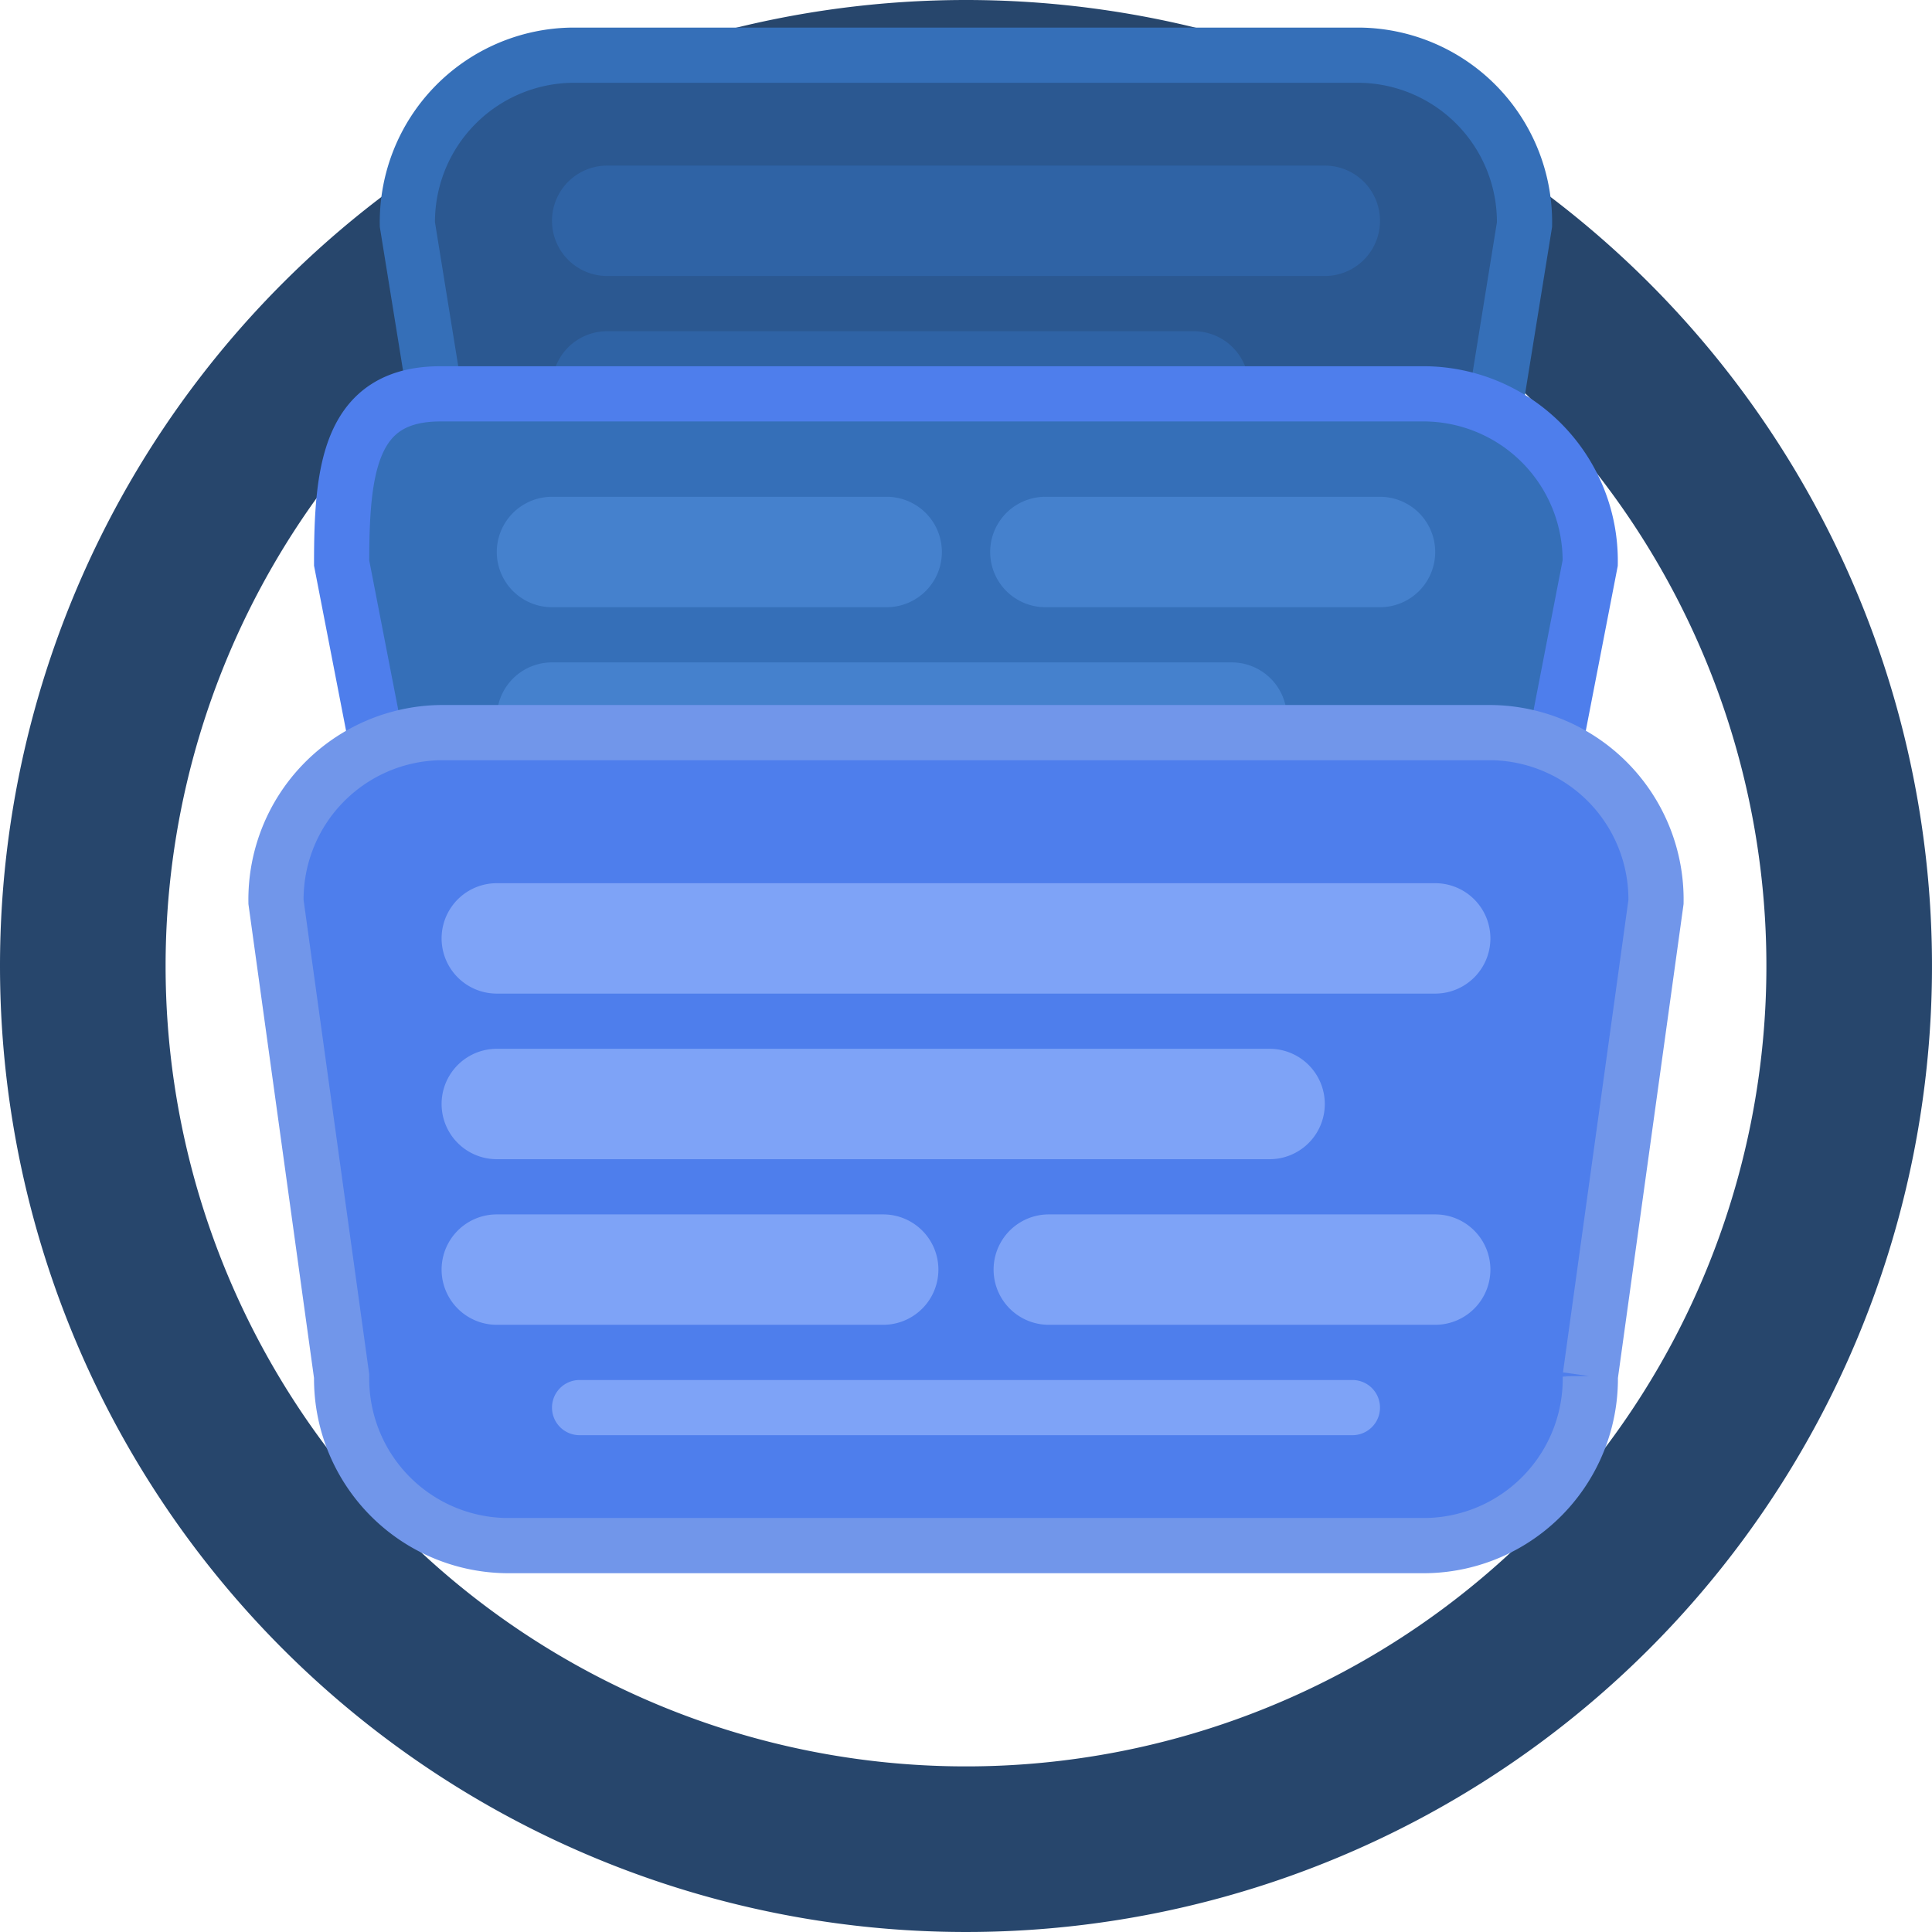
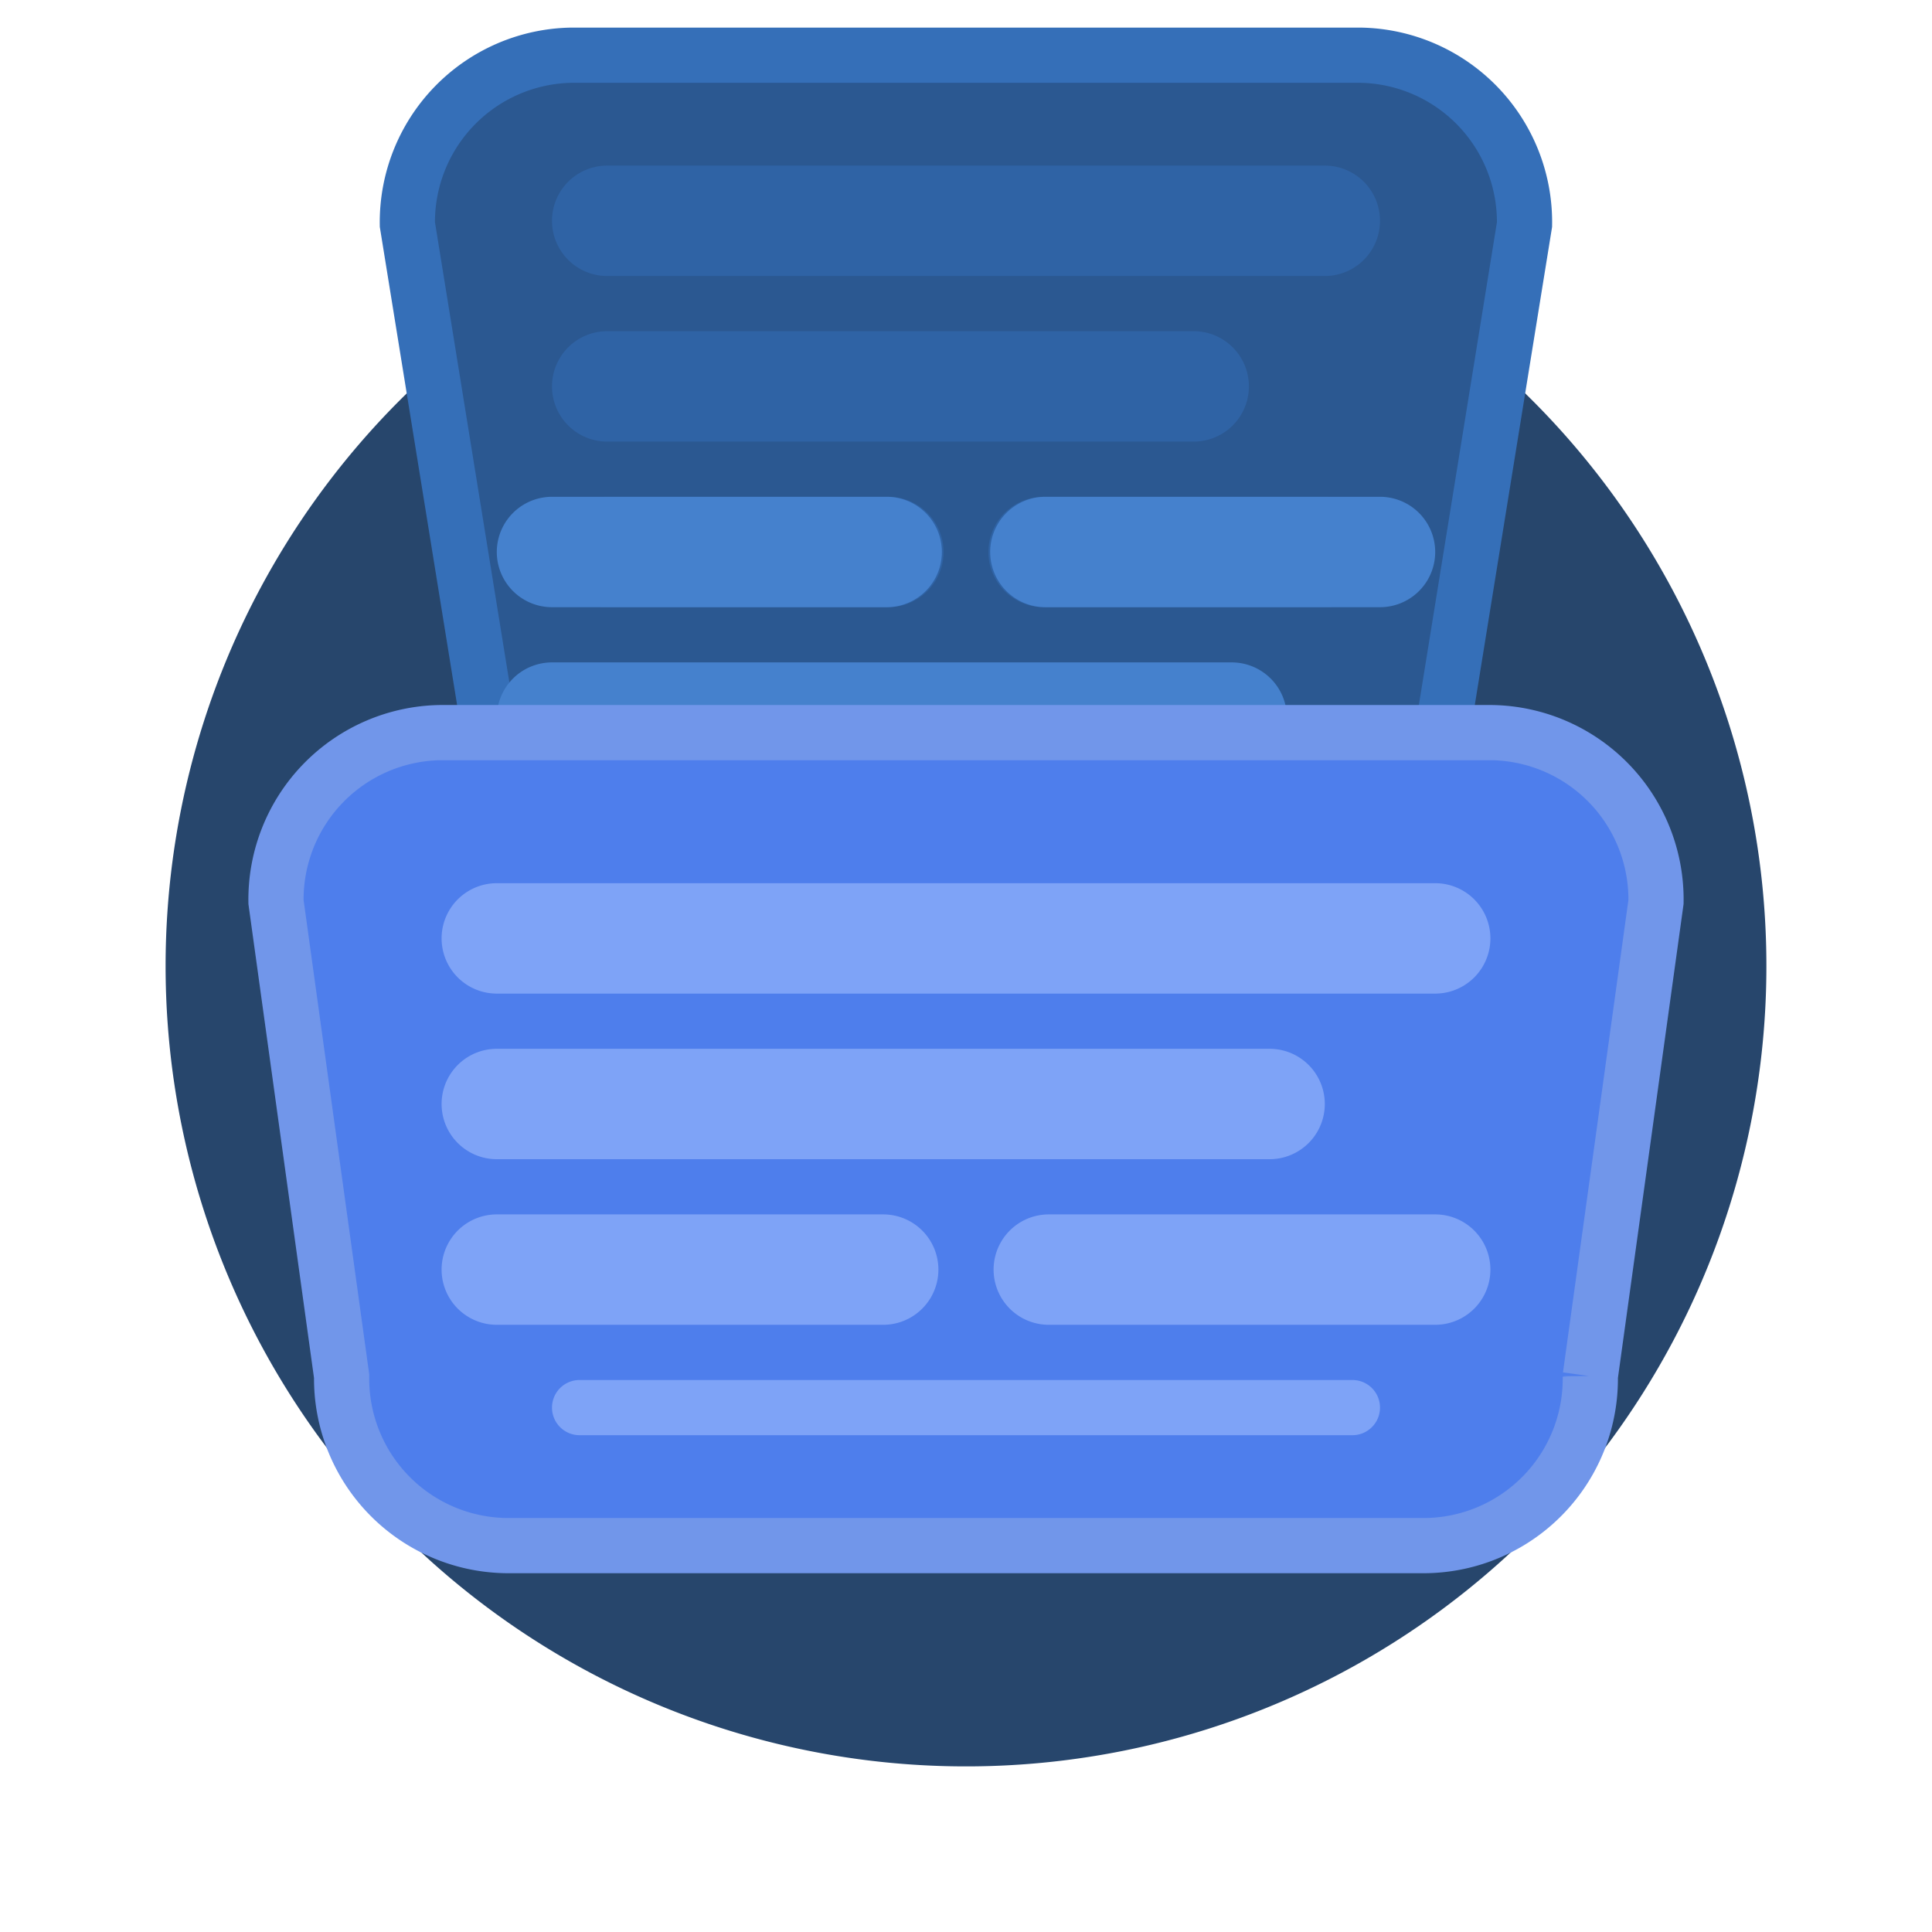
<svg xmlns="http://www.w3.org/2000/svg" id="PagesInThisGuideIcon" width="35" height="35" viewBox="0 0 35 35">
  <defs>
    <style>
      .cls-1 {
        fill: #27466c;
      }

      .cls-1, .cls-2, .cls-3, .cls-4, .cls-5, .cls-6, .cls-7 {
        fill-rule: evenodd;
      }

      .cls-2 {
        fill: #2b5891;
        stroke: #356fb8;
      }

      .cls-2, .cls-4, .cls-6 {
        stroke-width: 1px;
      }

      .cls-3 {
        fill: #2f63a5;
      }

      .cls-4 {
        fill: #356fb8;
        stroke: #4e7eec;
      }

      .cls-5 {
        fill: #4581cd;
      }

      .cls-6 {
        fill: #4e7eec;
        stroke: #7196ea;
      }

      .cls-7 {
        fill: #7ea3f7;
      }
    </style>
  </defs>
-   <path id="Rectangle_891_copy_2" data-name="Rectangle 891 copy 2" class="cls-1" d="M50.5,33A17.5,17.5,0,1,1,33,50.5,17.5,17.5,0,0,1,50.5,33Zm0,3A14.5,14.5,0,1,1,36,50.5,14.5,14.5,0,0,1,50.5,36Z" transform="translate(-33 -33)" />
+   <path id="Rectangle_891_copy_2" data-name="Rectangle 891 copy 2" class="cls-1" d="M50.5,33Zm0,3A14.5,14.5,0,1,1,36,50.5,14.5,14.5,0,0,1,50.5,36Z" transform="translate(-33 -33)" />
  <path id="Rounded_Rectangle_1225" data-name="Rounded Rectangle 1225" class="cls-2" d="M43.356,34H57.642a3.024,3.024,0,0,1,2.976,3.068L58.237,51.794a3.023,3.023,0,0,1-2.976,3.068H45.737a3.023,3.023,0,0,1-2.976-3.068L40.38,37.067A3.024,3.024,0,0,1,43.356,34Z" transform="translate(-33 -33)" />
  <path id="Rounded_Rectangle_1229_copy_5" data-name="Rounded Rectangle 1229 copy 5" class="cls-3" d="M44,36H57a1,1,0,0,1,0,2H44A1,1,0,0,1,44,36Zm0,3H54.625a1,1,0,0,1,0,2H44A1,1,0,0,1,44,39Zm0,3h5.094a1,1,0,0,1,0,2H44A1,1,0,0,1,44,42Zm7.906,0H57a1,1,0,0,1,0,2H51.906A1,1,0,0,1,51.906,42Z" transform="translate(-33 -33)" />
-   <path id="Rounded_Rectangle_1225_copy" data-name="Rounded Rectangle 1225 copy" class="cls-4" d="M40.976,40.135H58.832A3.024,3.024,0,0,1,61.808,43.2l-2.38,12.273a3.024,3.024,0,0,1-2.976,3.068H44.547a3.024,3.024,0,0,1-2.976-3.068L39.189,43.2C39.189,41.509,39.332,40.135,40.976,40.135Z" transform="translate(-33 -33)" />
  <path id="Rounded_Rectangle_1229_copy_3" data-name="Rounded Rectangle 1229 copy 3" class="cls-5" d="M43,48H58a1,1,0,0,1,0,2H43A1,1,0,0,1,43,48Zm0-3H55.313a1,1,0,0,1,0,2H43A1,1,0,0,1,43,45Zm0-3h6.063a1,1,0,0,1,0,2H43A1,1,0,0,1,43,42Zm8.938,0H58a1,1,0,0,1,0,2H51.938A1,1,0,0,1,51.938,42Z" transform="translate(-33 -33)" />
  <path id="Rounded_Rectangle_1225_copy_2" data-name="Rounded Rectangle 1225 copy 2" class="cls-6" d="M40.976,46.272H60.024A3.023,3.023,0,0,1,63,49.34l-1.19,8.591A3.023,3.023,0,0,1,58.832,61H42.166a3.024,3.024,0,0,1-2.977-3.068L38,49.34A3.024,3.024,0,0,1,40.976,46.272Z" transform="translate(-33 -33)" />
  <path id="Rounded_Rectangle_1229_copy_4" data-name="Rounded Rectangle 1229 copy 4" class="cls-7" d="M42,49H59a1,1,0,0,1,0,2H42A1,1,0,0,1,42,49Zm0,3H56a1,1,0,0,1,0,2H42A1,1,0,0,1,42,52Zm0,3h7a1,1,0,0,1,0,2H42A1,1,0,0,1,42,55Zm10,0h7a1,1,0,0,1,0,2H52A1,1,0,0,1,52,55Zm-8.5,3h14a0.5,0.5,0,0,1,0,1h-14A0.5,0.5,0,0,1,43.5,58Z" transform="translate(-33 -33)" />
</svg>